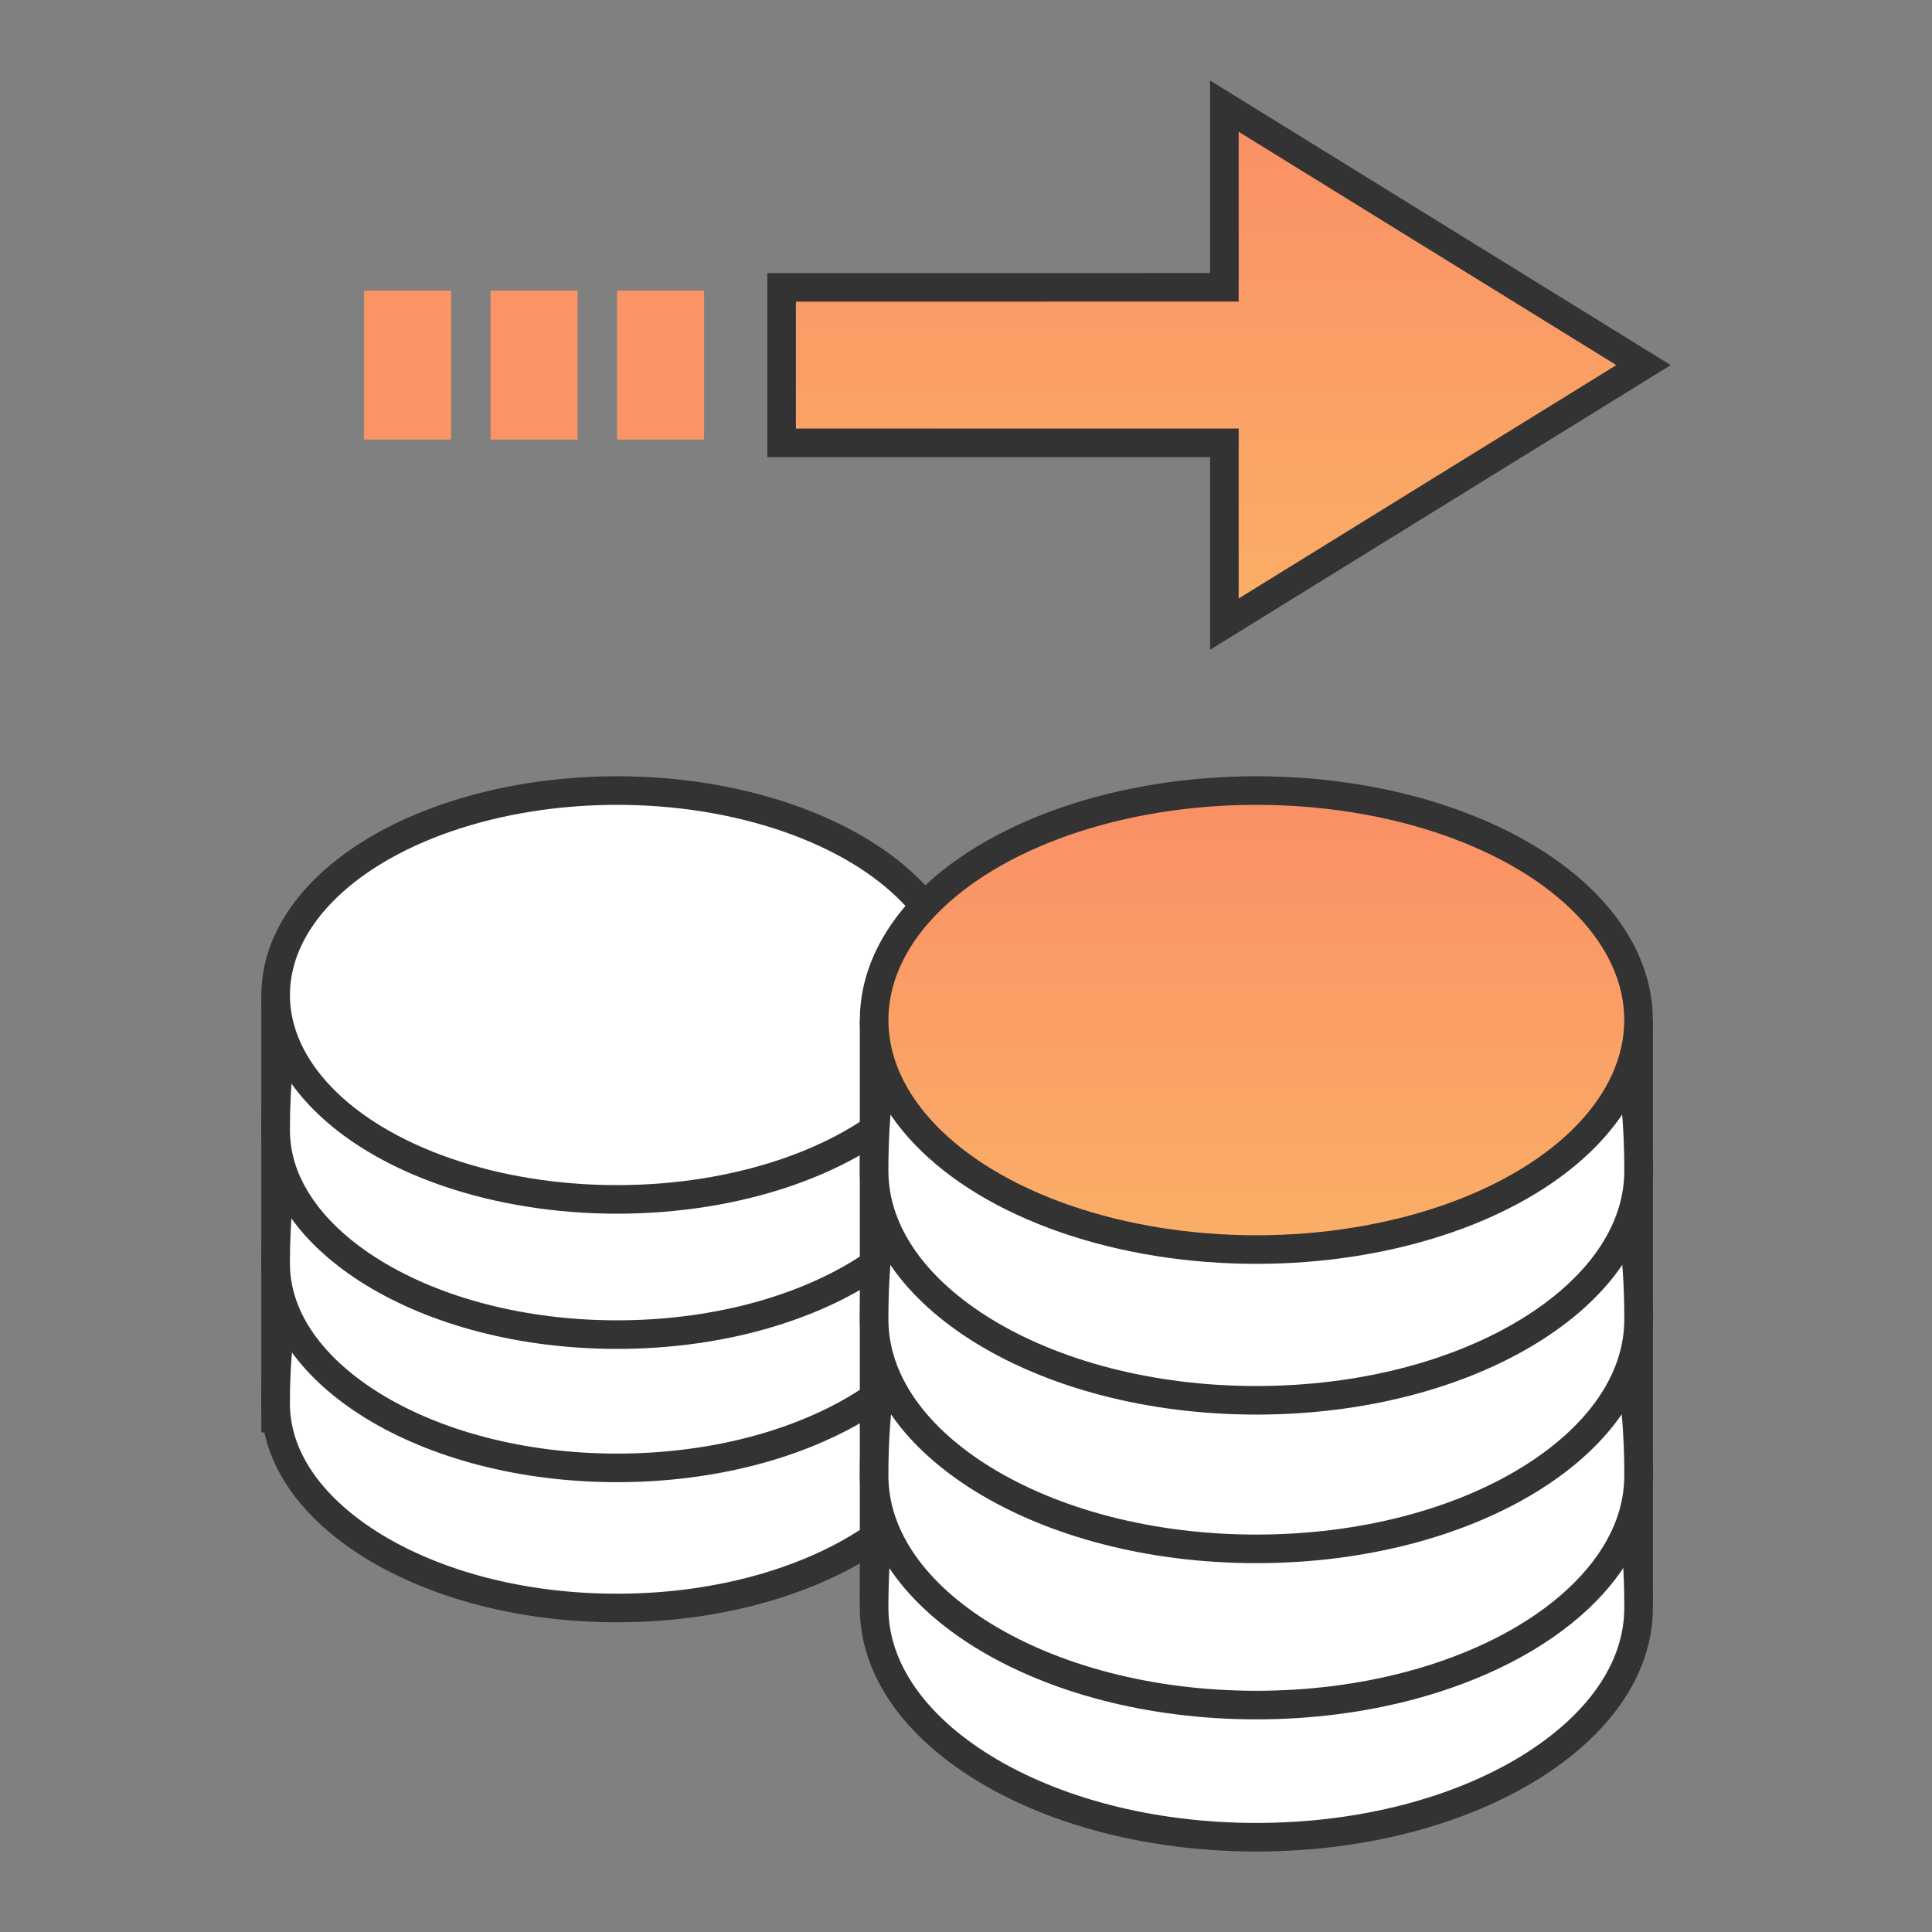
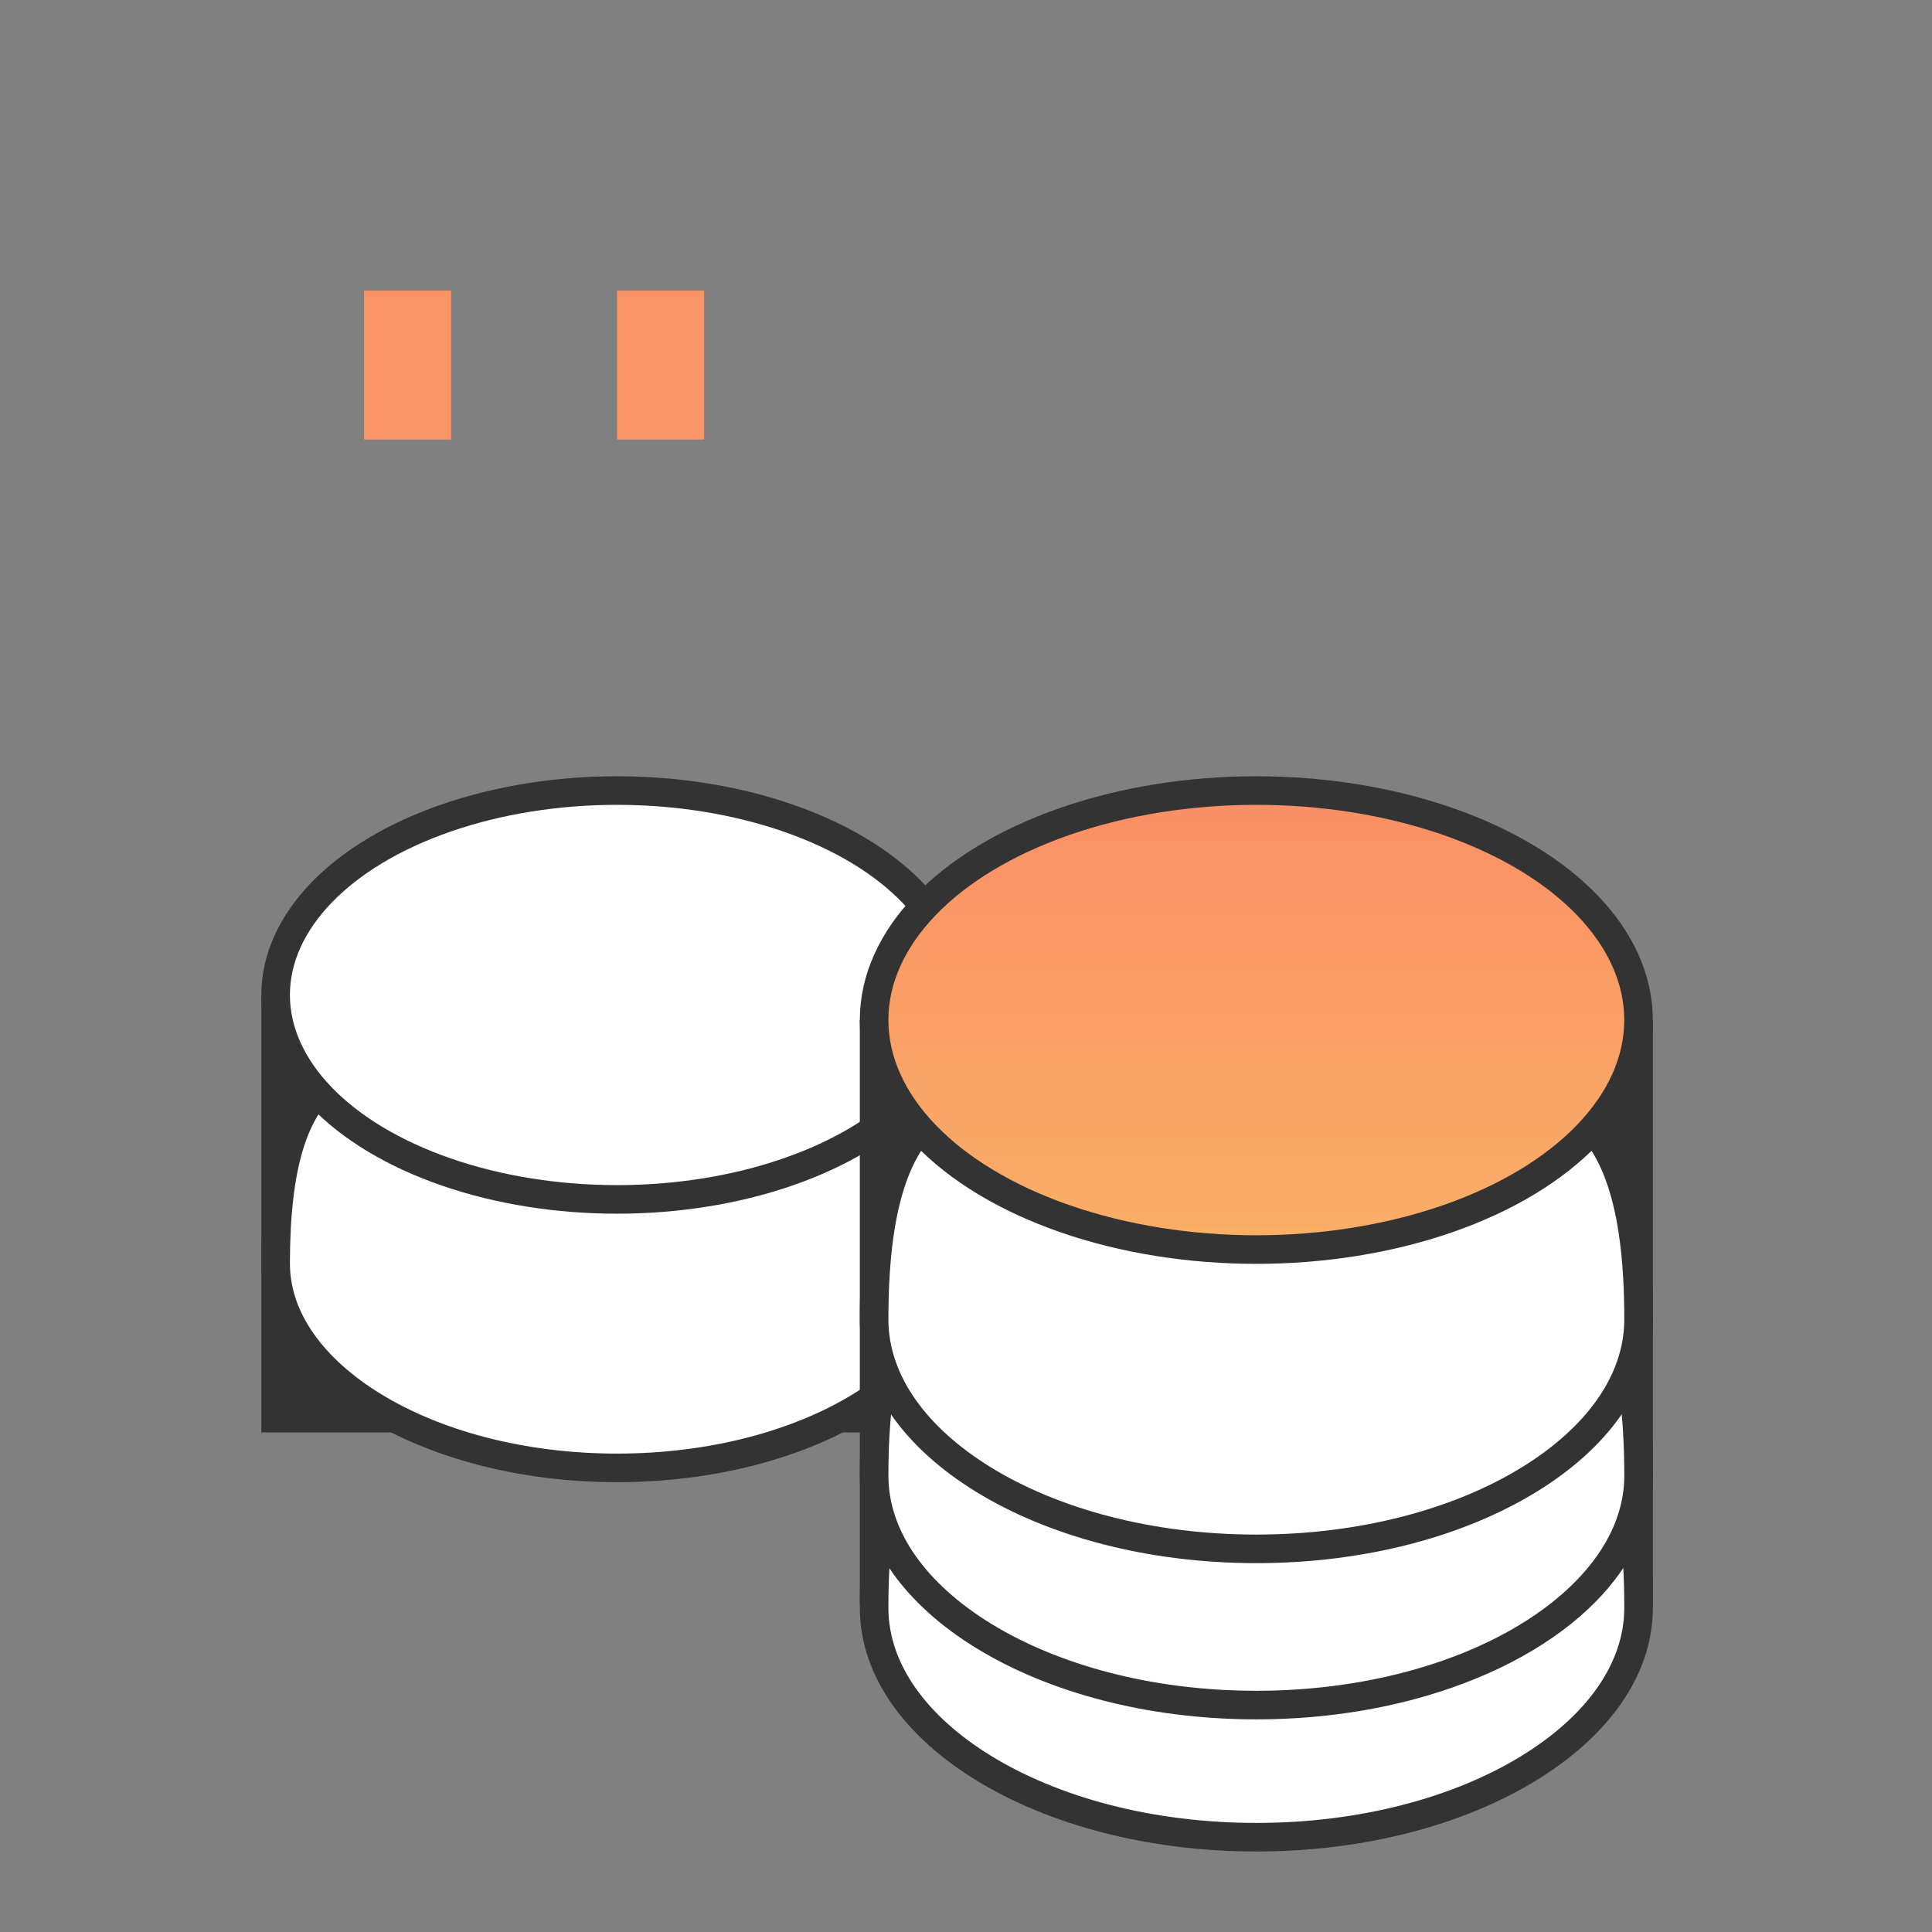
<svg xmlns="http://www.w3.org/2000/svg" width="48px" height="48px" viewBox="0 0 48 48" version="1.1">
  <rect x="0" y="0" width="48" height="48" fill="#808080" stroke="none" />
  <defs>
    <linearGradient x1="50%" y1="0%" x2="50%" y2="100%" id="linearGradient-1">
      <stop stop-color="#FA8F66" offset="0.033%" />
      <stop stop-color="#FAAF66" offset="99.948%" />
    </linearGradient>
    <linearGradient x1="50%" y1="0%" x2="50%" y2="100%" id="linearGradient-2">
      <stop stop-color="#FA8F66" offset="0.033%" />
      <stop stop-color="#FAAF66" offset="99.948%" />
    </linearGradient>
  </defs>
  <g id="页面-1" stroke="none" stroke-width="1" fill="none" fill-rule="evenodd">
    <g id="夜间正式" transform="translate(-769, -734)">
      <g id="编组-3" transform="translate(769, 734)">
        <rect id="矩形" x="0" y="0" width="48" height="48" />
        <g id="编组-3备份" transform="translate(6.493, 2)">
          <g id="编组" transform="translate(0, 17.286)">
            <rect id="矩形" fill="#333333" x="0" y="5.434" width="17.675" height="10.868" />
-             <path d="M11.255,10.409 C13.23,10.288 14.935,10.135 16.032,11.077 C16.875,11.8 17.32,13.166 17.32,15.585 C17.32,16.593 16.821,17.524 15.987,18.305 C15.082,19.152 13.784,19.823 12.256,20.23 C11.208,20.51 10.052,20.664 8.837,20.664 C6.471,20.664 4.326,20.079 2.774,19.125 C1.301,18.219 0.355,16.978 0.355,15.585 C0.355,14.733 0.412,14.011 0.522,13.4 C0.779,11.977 1.321,11.174 2.115,10.758 C3.205,10.188 4.706,10.304 6.42,10.409 C7.189,10.456 8,10.506 8.837,10.506 C9.675,10.506 10.486,10.456 11.255,10.409 Z" id="椭圆形备份-4" stroke="#333333" stroke-width="0.71" fill="#ffffff" />
            <path d="M1.643,7.595 C2.74,6.654 4.445,6.806 6.42,6.928 C7.189,6.975 8,7.025 8.837,7.025 C9.675,7.025 10.486,6.975 11.255,6.928 C13.23,6.806 14.935,6.654 16.032,7.595 C16.875,8.319 17.32,9.685 17.32,12.104 C17.32,13.497 16.374,14.738 14.901,15.644 C13.349,16.598 11.204,17.183 8.837,17.183 C6.471,17.183 4.326,16.598 2.774,15.644 C1.301,14.738 0.355,13.497 0.355,12.104 C0.355,9.685 0.8,8.319 1.643,7.595 Z" id="椭圆形备份-5" stroke="#333333" stroke-width="0.71" fill="#ffffff" />
-             <path d="M1.643,4.285 C2.74,3.343 4.445,3.495 6.42,3.617 C7.189,3.664 8,3.714 8.837,3.714 C9.675,3.714 10.486,3.664 11.255,3.617 C13.23,3.495 14.935,3.343 16.032,4.285 C16.875,5.008 17.32,6.374 17.32,8.793 C17.32,10.186 16.374,11.427 14.901,12.333 C13.349,13.287 11.204,13.872 8.837,13.872 C6.471,13.872 4.326,13.287 2.774,12.333 C1.301,11.427 0.355,10.186 0.355,8.793 L0.355,8.793 C0.355,6.374 0.8,5.008 1.643,4.285 Z" id="椭圆形备份-6" stroke="#333333" stroke-width="0.71" fill="#ffffff" />
            <ellipse id="椭圆形备份-3" stroke="#333333" stroke-width="0.71" fill="#ffffff" cx="8.837" cy="5.434" rx="8.482" ry="5.079" />
          </g>
          <g id="编组" transform="translate(14.869, 17.286)">
            <rect id="矩形" fill="#333333" x="0" y="6.057" width="19.703" height="14.5" />
            <path d="M12.544,14.846 C14.759,14.71 16.669,14.545 17.898,15.601 C18.843,16.412 19.348,17.942 19.348,20.657 C19.348,22.222 18.288,23.619 16.631,24.638 C14.896,25.705 12.498,26.359 9.851,26.359 C7.205,26.359 4.807,25.705 3.071,24.638 C1.414,23.619 0.355,22.222 0.355,20.657 L0.355,20.657 C0.355,17.942 0.86,16.412 1.805,15.601 C3.034,14.545 4.943,14.71 7.159,14.846 C8.015,14.899 8.918,14.954 9.851,14.954 C10.785,14.954 11.688,14.899 12.544,14.846 Z" id="椭圆形备份-7" stroke="#333333" stroke-width="0.71" fill="#ffffff" />
            <path d="M12.544,11.563 C14.759,11.426 16.669,11.261 17.898,12.317 C18.843,13.128 19.348,14.658 19.348,17.373 C19.348,18.507 18.788,19.555 17.849,20.434 C16.836,21.383 15.384,22.135 13.673,22.591 C12.502,22.903 11.209,23.076 9.851,23.076 C7.205,23.076 4.807,22.421 3.071,21.354 C1.414,20.335 0.355,18.938 0.355,17.373 C0.355,16.421 0.419,15.614 0.542,14.93 C0.832,13.326 1.444,12.425 2.339,11.956 C3.559,11.317 5.24,11.445 7.159,11.563 C8.015,11.615 8.918,11.671 9.851,11.671 C10.785,11.671 11.688,11.615 12.544,11.563 Z" id="椭圆形备份-4" stroke="#333333" stroke-width="0.71" fill="#ffffff" />
            <path d="M12.544,7.682 C14.759,7.546 16.669,7.38 17.898,8.436 C18.843,9.247 19.348,10.777 19.348,13.492 C19.348,15.057 18.288,16.454 16.631,17.473 C14.896,18.54 12.498,19.195 9.851,19.195 C7.205,19.195 4.807,18.54 3.071,17.473 C1.414,16.454 0.355,15.057 0.355,13.492 L0.355,13.492 C0.355,10.777 0.86,9.247 1.805,8.436 C3.034,7.38 4.943,7.546 7.159,7.682 C8.015,7.734 8.918,7.79 9.851,7.79 C10.785,7.79 11.688,7.734 12.544,7.682 Z" id="椭圆形备份-5" stroke="#333333" stroke-width="0.71" fill="#ffffff" />
-             <path d="M1.805,4.745 C3.034,3.69 4.943,3.855 7.159,3.991 C8.015,4.044 8.918,4.099 9.851,4.099 C10.142,4.099 10.429,4.094 10.719,4.085 C11.123,4.064 11.516,4.041 11.898,4.018 C14.454,3.868 16.51,3.702 17.814,4.725 C18.835,5.525 19.348,7.059 19.348,9.802 C19.348,11.367 18.288,12.764 16.631,13.782 C14.896,14.849 12.498,15.504 9.851,15.504 C7.205,15.504 4.807,14.849 3.071,13.782 C1.414,12.764 0.355,11.367 0.355,9.802 C0.355,7.086 0.86,5.557 1.805,4.745 Z" id="椭圆形备份-6" stroke="#333333" stroke-width="0.71" fill="#ffffff" />
            <ellipse id="椭圆形备份-3" stroke="#333333" stroke-width="0.71" fill="url(#linearGradient-1)" cx="9.851" cy="6.057" rx="9.496" ry="5.702" />
          </g>
-           <path d="M23.926,0.637 L34.34,7.071 L23.926,13.506 L23.926,9.002 L12.926,9.003 L12.926,5.14 L23.926,5.138 L23.926,0.637 Z" id="路径" stroke="#333333" stroke-width="0.71" fill="url(#linearGradient-2)" />
          <rect id="矩形备份" fill="#FA9466" x="8.837" y="5.221" width="2.163" height="3.7">
                    </rect>
-           <rect id="矩形备份-2" fill="#FA9466" x="5.695" y="5.221" width="2.163" height="3.7" />
          <rect id="矩形备份-3" fill="#FA9466" x="2.552" y="5.221" width="2.163" height="3.7" />
        </g>
      </g>
    </g>
  </g>
</svg>